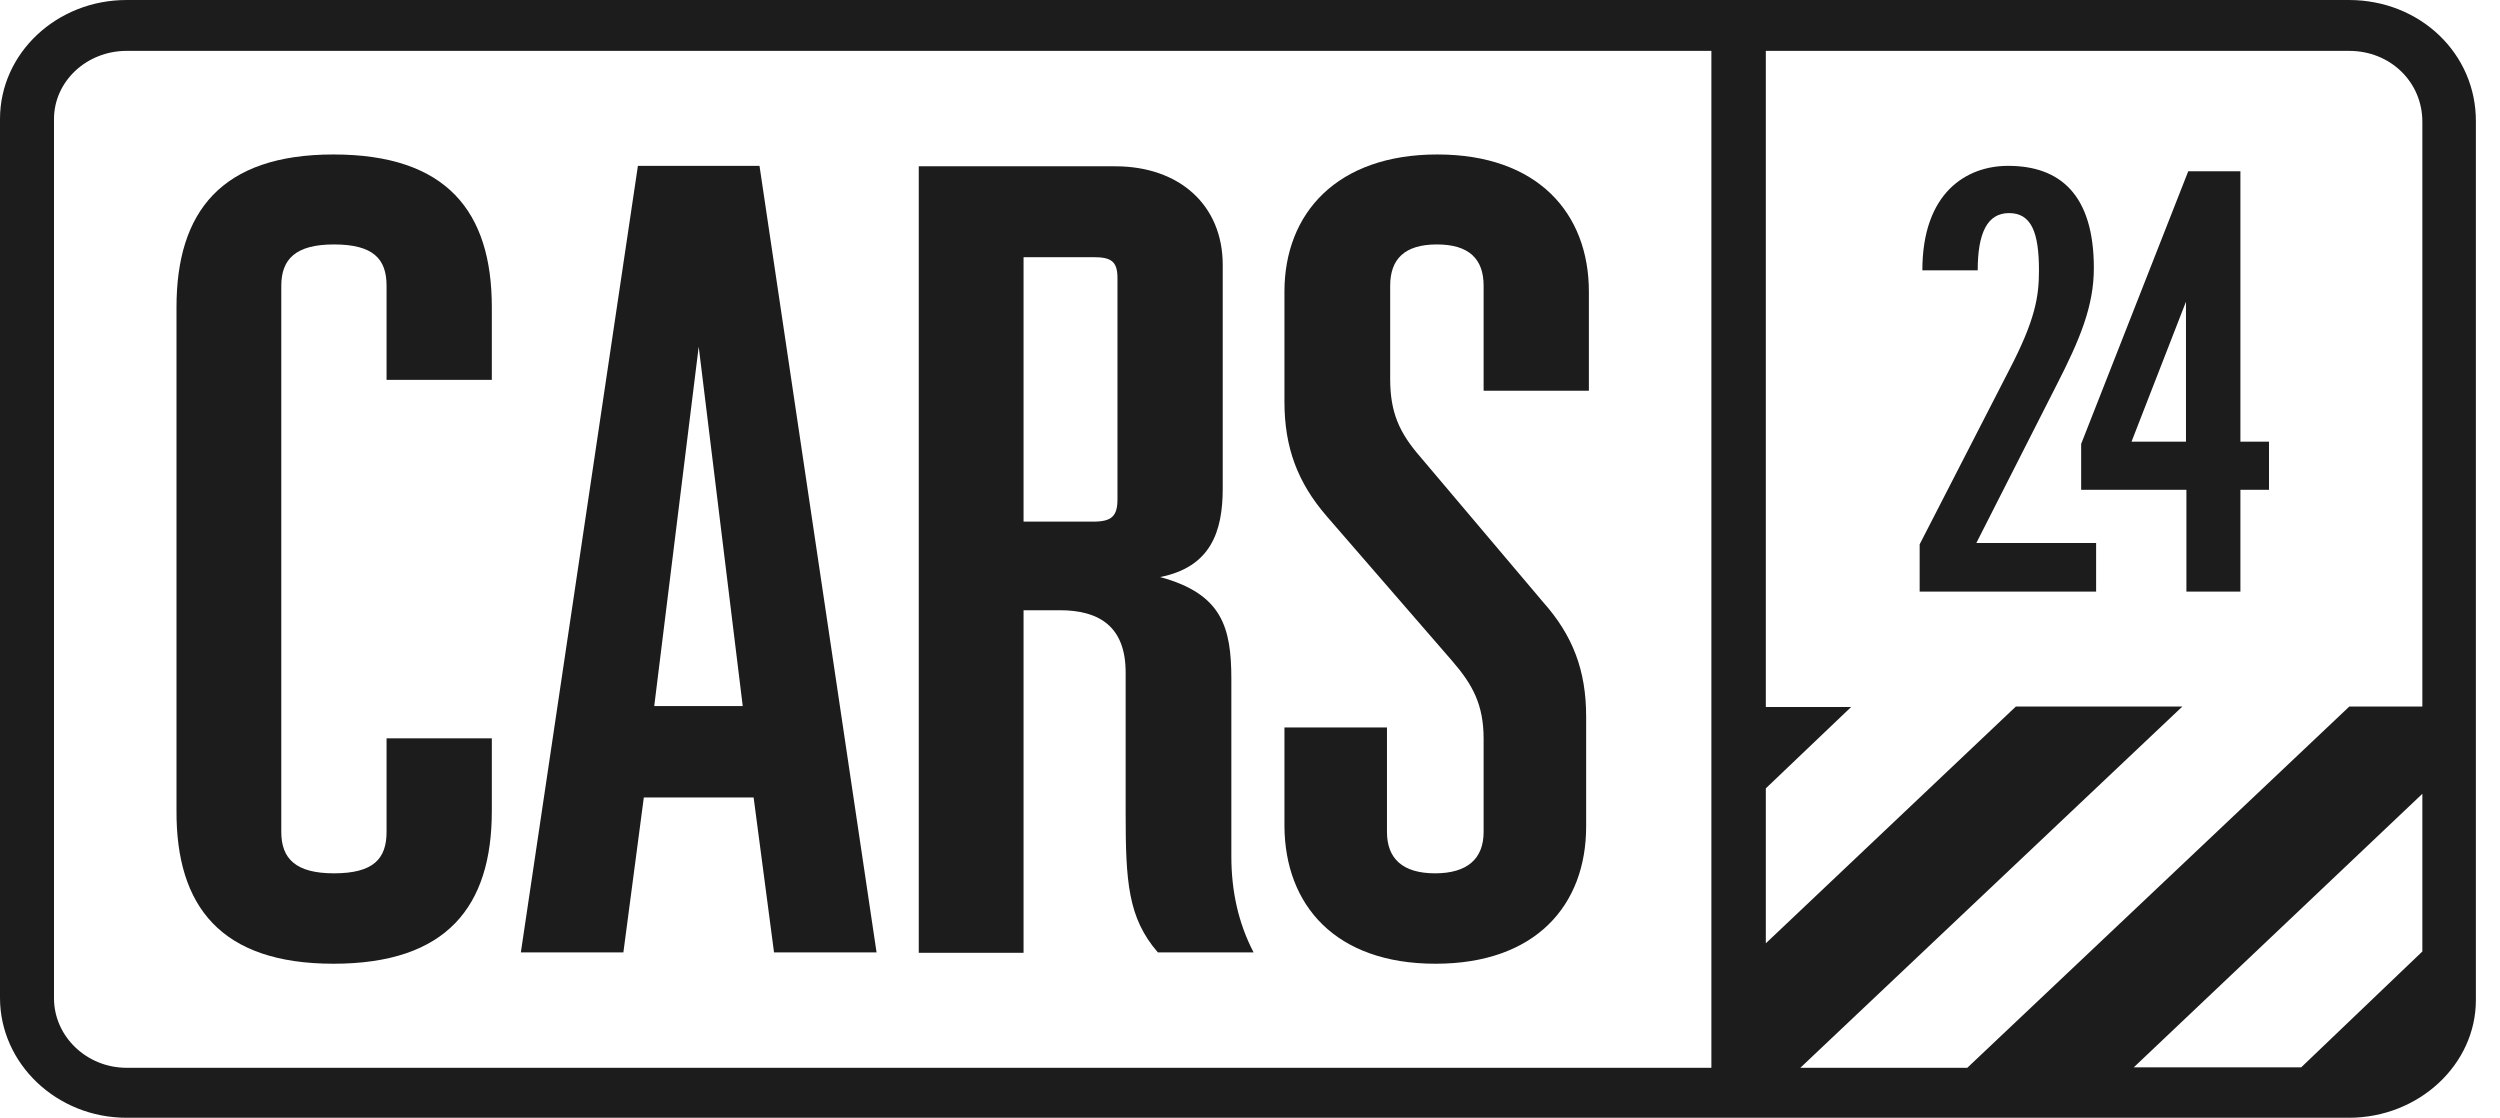
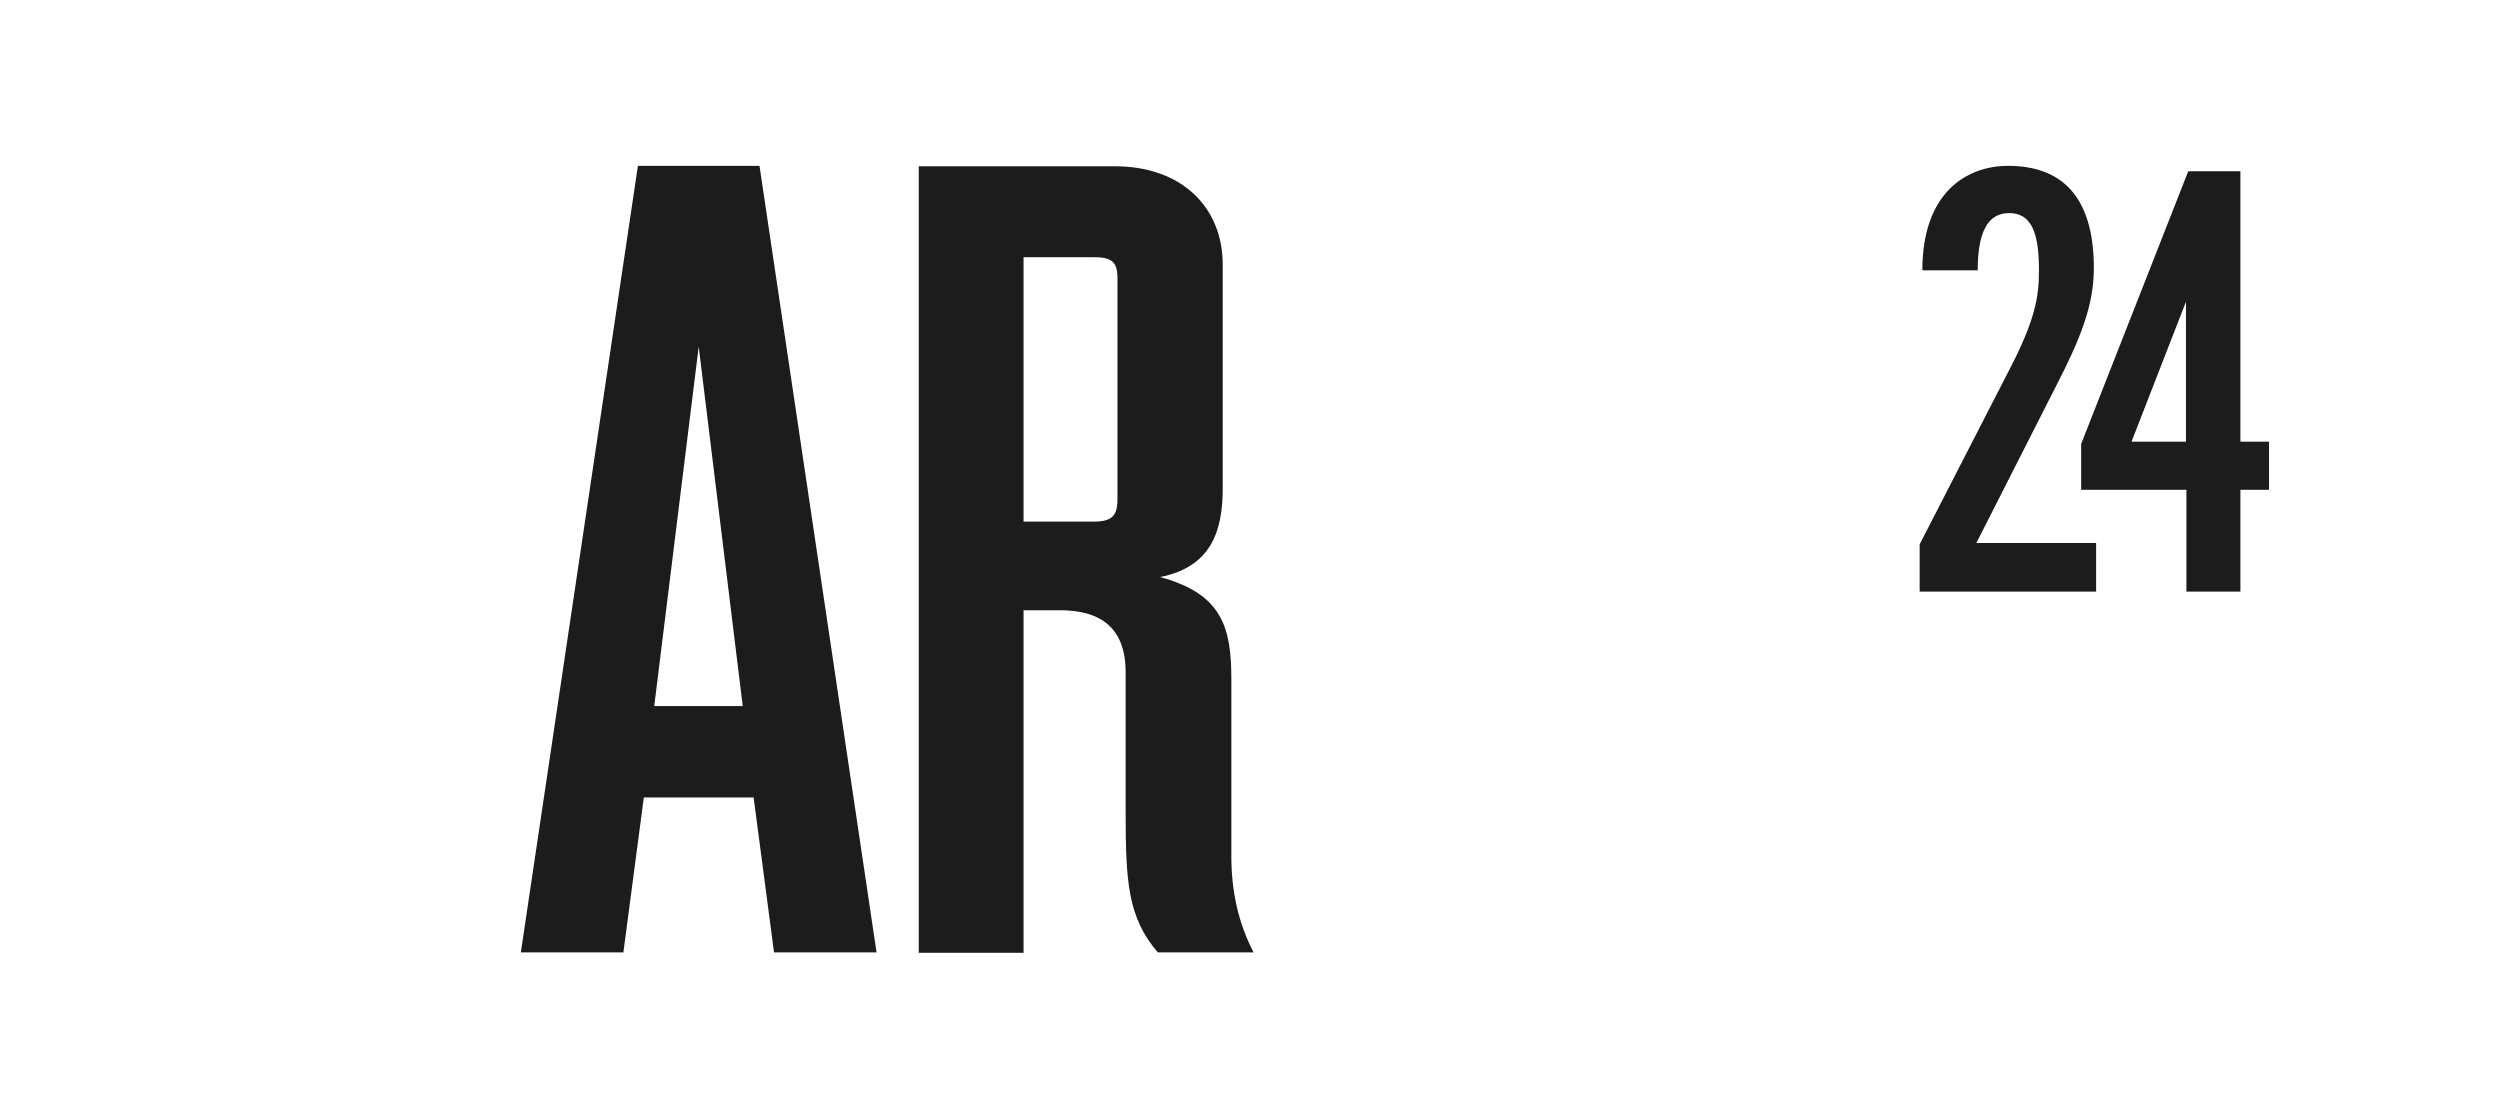
<svg xmlns="http://www.w3.org/2000/svg" width="85" height="38" viewBox="0 0 85 38" fill="none">
-   <path fill-rule="evenodd" clip-rule="evenodd" d="M79.861 0H4.304C1.928 0 0 1.808 0 4.048V33.926C0 36.166 1.928 38.004 4.304 38.004H79.861C82.236 38.004 84.18 36.197 84.18 34.003V4.14C84.195 1.823 82.283 0 79.861 0ZM58.187 36.305H4.304C2.946 36.305 1.836 35.239 1.836 33.941V4.048C1.836 2.765 2.946 1.73 4.304 1.73H58.187V36.305ZM82.36 32.35L78.241 36.289H72.549L82.36 26.989V32.35ZM82.36 24.023H79.876L66.888 36.305H61.211L74.199 24.023H68.538L60.038 32.072V26.804L62.938 24.038H60.038V1.73H79.876C81.264 1.73 82.36 2.781 82.36 4.14V24.023Z" fill="#1C1C1C" />
-   <path fill-rule="evenodd" clip-rule="evenodd" d="M11.338 32.767C15.195 32.767 16.722 30.82 16.722 27.576V25.104H13.143V28.287C13.143 29.198 12.696 29.693 11.354 29.693C10.058 29.693 9.564 29.198 9.564 28.287V9.717C9.564 8.806 10.058 8.311 11.354 8.311C12.696 8.311 13.143 8.806 13.143 9.717V12.915H16.722V10.443C16.722 7.199 15.195 5.252 11.338 5.252C7.528 5.252 6.001 7.199 6.001 10.443V27.561C5.985 30.82 7.512 32.767 11.338 32.767Z" fill="#1C1C1C" />
  <path fill-rule="evenodd" clip-rule="evenodd" d="M21.89 27.113H25.623L26.317 32.381H29.803L25.823 5.639H21.689L17.709 32.381H21.195L21.89 27.113ZM23.756 11.787L25.253 24.007H22.244L23.756 11.787Z" fill="#1C1C1C" />
  <path fill-rule="evenodd" clip-rule="evenodd" d="M34.801 20.748H36.035C37.377 20.748 38.272 21.304 38.272 22.864V27.638C38.272 29.971 38.349 31.207 39.367 32.381H42.622C42.098 31.377 41.866 30.28 41.866 29.121V23.096C41.866 21.335 41.558 20.192 39.444 19.62C41.157 19.28 41.573 18.091 41.573 16.608V9.007C41.573 6.983 40.108 5.654 37.917 5.654H31.238V32.396H34.801V20.748ZM34.801 8.744H37.177C37.778 8.744 37.994 8.883 37.994 9.455V16.978C37.994 17.55 37.794 17.735 37.177 17.735H34.801V8.744Z" fill="#1C1C1C" />
-   <path fill-rule="evenodd" clip-rule="evenodd" d="M48.808 32.767C52.217 32.767 53.929 30.774 53.929 28.101V24.363C53.929 22.802 53.482 21.613 52.464 20.47L48.284 15.526C47.589 14.723 47.266 14.043 47.266 12.884V9.717C47.266 8.806 47.759 8.311 48.854 8.311C49.95 8.311 50.443 8.806 50.443 9.717V13.286H54.022V9.918C54.022 7.245 52.279 5.252 48.87 5.252C45.461 5.252 43.671 7.245 43.671 9.918V13.657C43.671 15.217 44.119 16.407 45.106 17.55L49.379 22.478C50.073 23.281 50.443 23.961 50.443 25.12V28.287C50.443 29.198 49.888 29.693 48.793 29.693C47.697 29.693 47.157 29.198 47.157 28.287V24.733H43.671V28.086C43.687 30.774 45.399 32.767 48.808 32.767Z" fill="#1C1C1C" />
  <path fill-rule="evenodd" clip-rule="evenodd" d="M69.911 13.116C70.728 11.525 71.191 10.397 71.191 9.115C71.191 6.627 70.05 5.639 68.276 5.639C66.857 5.639 65.36 6.55 65.36 9.192H67.242C67.242 7.925 67.566 7.245 68.307 7.245C69.062 7.245 69.325 7.894 69.325 9.192C69.325 10.088 69.201 10.876 68.307 12.591L65.268 18.508V20.114H71.268V18.461H67.196L69.911 13.116Z" fill="#1C1C1C" />
  <path fill-rule="evenodd" clip-rule="evenodd" d="M76.174 5.824H74.4L70.759 15.094V16.654H74.338V20.114H76.174V16.654H77.146V15.016H76.174V5.824ZM74.323 15.016H72.472L74.323 10.258V15.016Z" fill="#1C1C1C" />
</svg>